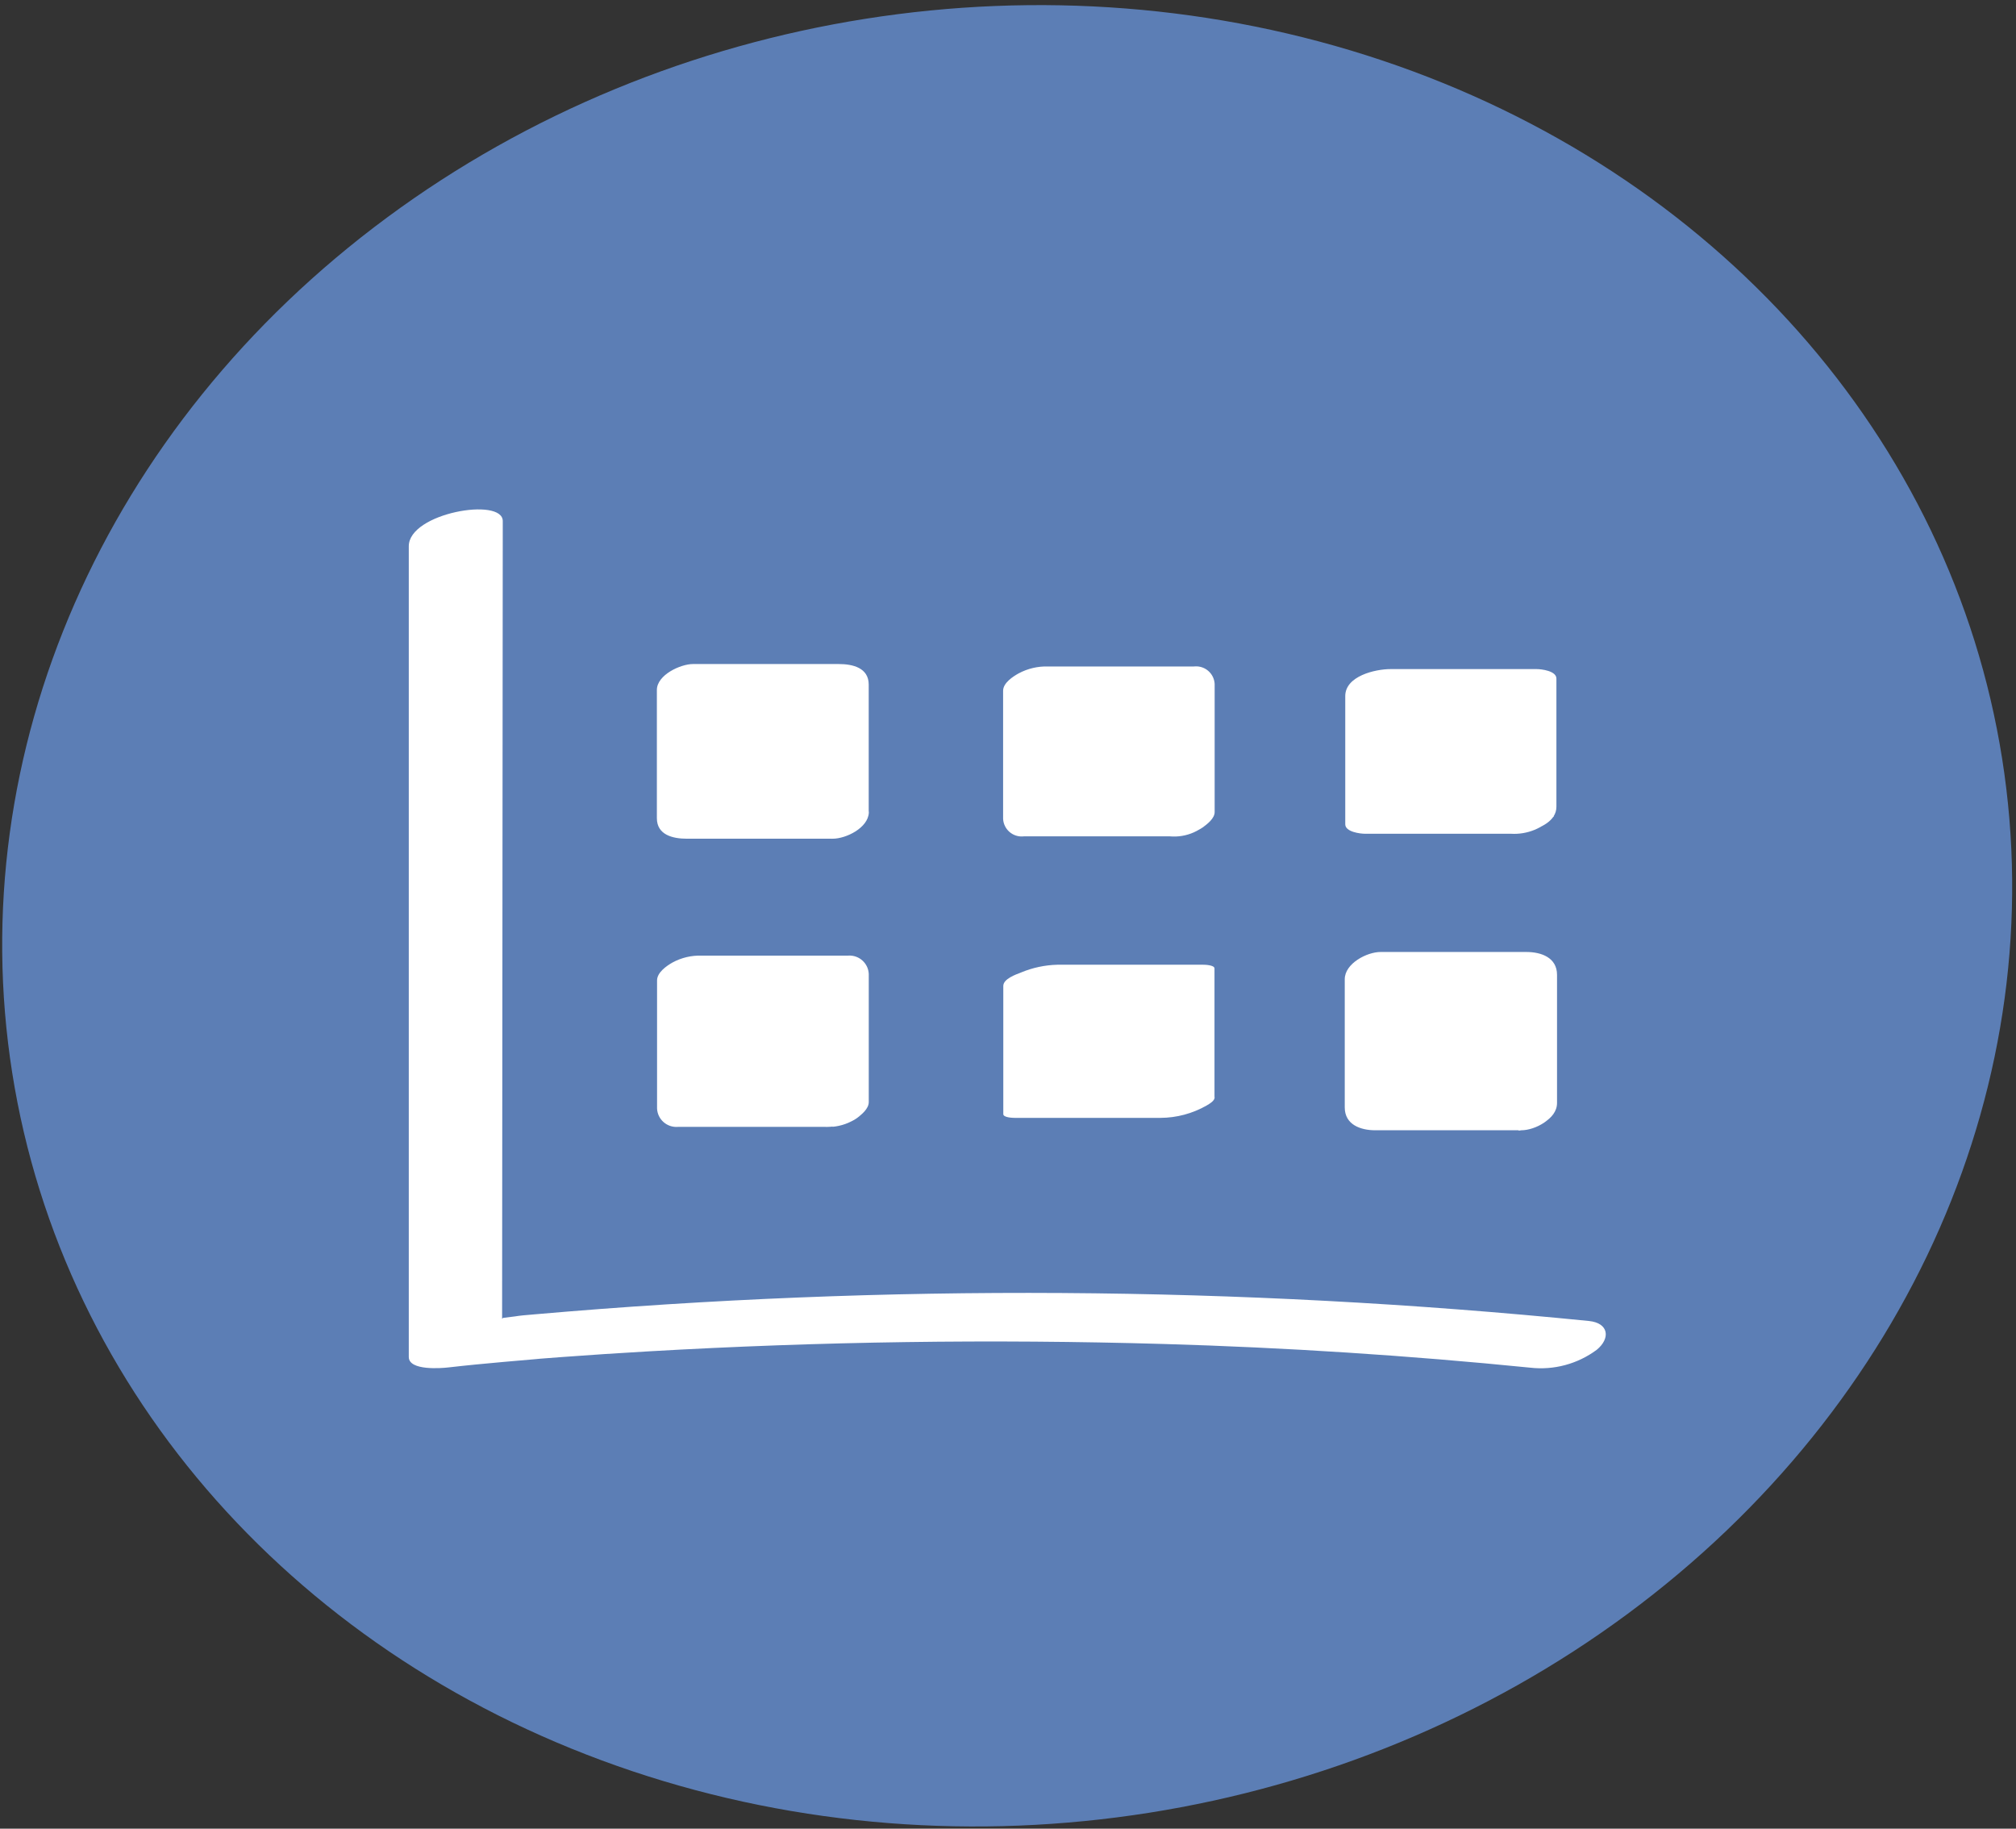
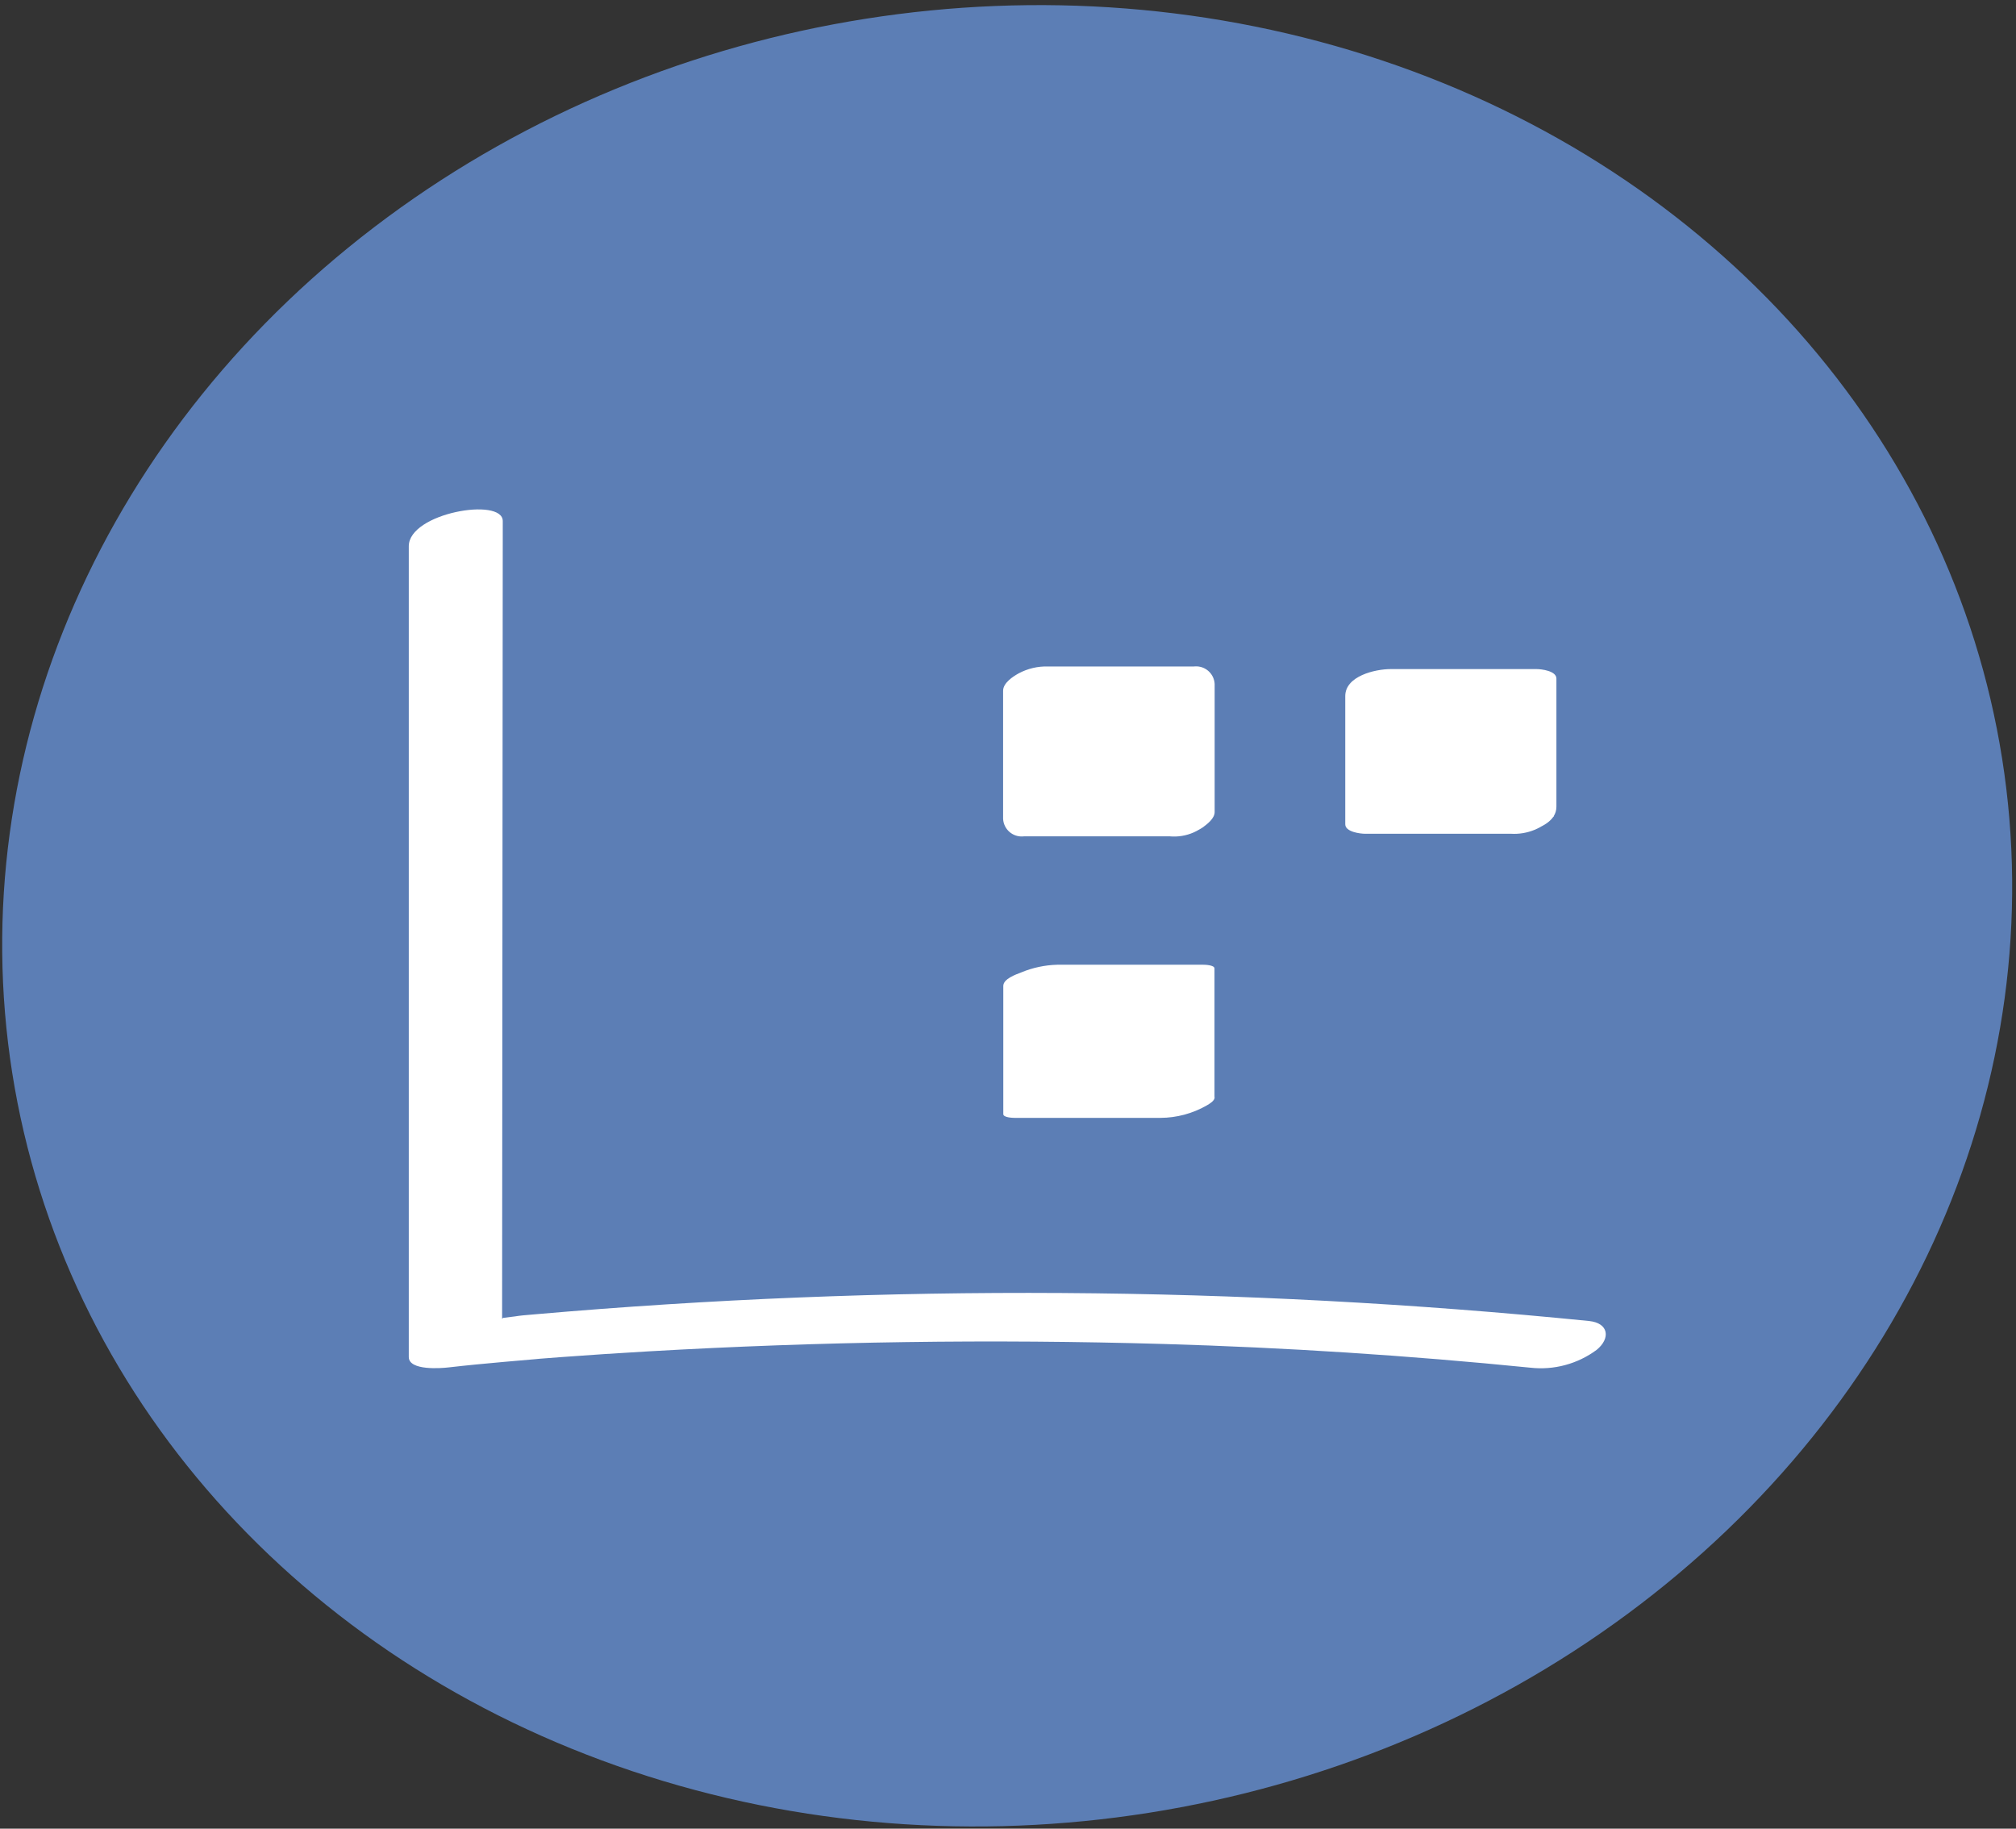
<svg xmlns="http://www.w3.org/2000/svg" version="1.1" id="Ebene_1" x="0px" y="0px" viewBox="0 0 88.248 80.045" style="enable-background:new 0 0 88.248 80.045;" xml:space="preserve">
  <rect x="0" y="0" width="88.248" height="80.045" fill="#333333" stroke="none" />
  <style type="text/css">
	.st0{fill:#5C7EB5;}
	.st1{fill:#FFFFFF;}
</style>
  <ellipse id="Ellipse_3" transform="matrix(0.988 -0.156 0.156 0.988 -5.723 7.391)" class="st0" cx="44.092" cy="40.054" rx="44.082" ry="39.741" />
  <g>
    <path id="Pfad_29" class="st1" d="M17.894,23.909v35.489c0,0.614,1.452,0.49,1.741,0.456   c0.8-0.093,1.611-0.168,2.417-0.241c0.407-0.037,0.815-0.073,1.223-0.106   l0.392-0.033c-0.506,0.041-0.161,0.013-0.035,0l0.955-0.073   c1.273-0.094,2.547-0.178,3.821-0.251c7.497-0.432,15.005-0.539,22.523-0.322   c5.361,0.156,10.711,0.502,16.05,1.037c1.035,0.119,2.076-0.16,2.913-0.781   c0.61-0.5,0.533-1.173-0.338-1.262c-15.338-1.535-30.786-1.633-46.142-0.292   c-1.05,0.09-0.346,0.034-1.393,0.156l-0.042,0.042l0.029-34.92   C22.008,21.747,17.894,22.452,17.894,23.909" />
-     <path id="Pfad_30_00000072970527483001327730000007610833879958871730_" class="st1" d="M36.451,36.712   c0.388-0.028,0.761-0.163,1.076-0.391c0.218-0.174,0.5-0.442,0.5-0.745v-5.61   c0-0.736-0.7-0.9-1.312-0.9h-6.381c-0.544,0-1.58,0.476-1.58,1.136v5.61   c0,0.736,0.7,0.9,1.312,0.9H36.451c0.581,0,1.544-0.47,1.581-1.136   C38.073,34.833,35.839,36.782,36.451,36.712z" />
    <path id="Pfad_31_00000039815054579915193580000018062466675604209287_" class="st1" d="M51.567,36.598   c0.385-0.035,0.756-0.166,1.079-0.379c0.2-0.147,0.524-0.394,0.524-0.673   v-5.61c-0.025-0.449-0.409-0.792-0.858-0.767   c-0.017,0.001-0.034,0.002-0.051,0.004H45.877   c-0.447-0.014-0.889,0.09-1.283,0.3c-0.253,0.139-0.684,0.421-0.684,0.761   v5.61c0.024,0.449,0.408,0.793,0.857,0.769   c0.017-0.001,0.035-0.002,0.052-0.005h6.385   c0.725,0.066,1.433-0.245,1.876-0.822" />
    <path id="Pfad_32_00000163773836026770874180000010577936278936032419_" class="st1" d="M65.823,36.462   c0.356,0.06,0.72,0.037,1.066-0.066c0.528-0.154,1.241-0.449,1.241-1.084   v-5.61c0-0.339-0.661-0.415-0.87-0.415h-6.385c-0.686,0-1.988,0.308-1.988,1.182   v5.61c0,0.339,0.661,0.416,0.87,0.416h6.385   c0.715,0.043,1.41-0.243,1.888-0.776" />
-     <path id="Pfad_33_00000016066451490241892480000004248827263699760523_" class="st1" d="M36.433,49.323   c0.386-0.033,0.757-0.165,1.078-0.383c0.207-0.155,0.518-0.409,0.518-0.7   v-5.61c-0.022-0.466-0.418-0.825-0.884-0.802   c-0.012,0.001-0.024,0.001-0.035,0.002h-6.388   c-0.447-0.017-0.89,0.087-1.283,0.3c-0.26,0.147-0.677,0.436-0.677,0.785v5.61   c0.023,0.466,0.42,0.825,0.886,0.802c0.011-0.001,0.022-0.001,0.033-0.002   h6.385c0.386,0.016,0.771-0.056,1.126-0.208   c0.309-0.126,0.57-0.346,0.747-0.628" />
    <path id="Pfad_34_00000044866824705694940380000006455461145125022883_" class="st1" d="M50.796,48.931   c0.353-0.003,0.704-0.056,1.042-0.157c0.342-0.084,0.672-0.214,0.98-0.385   c0.143-0.086,0.345-0.2,0.345-0.388v-5.61c0-0.157-0.448-0.163-0.493-0.163   h-6.386c-0.544,0.014-1.081,0.128-1.583,0.337   c-0.227,0.089-0.783,0.278-0.783,0.592v5.61c0,0.157,0.447,0.164,0.493,0.164   H50.796c0.709-0.002,1.406-0.189,2.022-0.541   c0.114-0.069,0.39-0.219,0.345-0.388" />
-     <path id="Pfad_35_00000037652038677182705580000016036440051546365863_" class="st1" d="M66.462,49.493   c0.044-0.004,0.087-0.01,0.13-0.019c0.583-0.056,1.565-0.46,1.565-1.194   v-5.61c0-0.752-0.686-1-1.339-1h-6.389c-0.589,0-1.564,0.5-1.564,1.194v5.61   c0,0.752,0.685,1,1.339,1h6.388c0.614,0,1.541-0.5,1.565-1.194" />
  </g>
</svg>